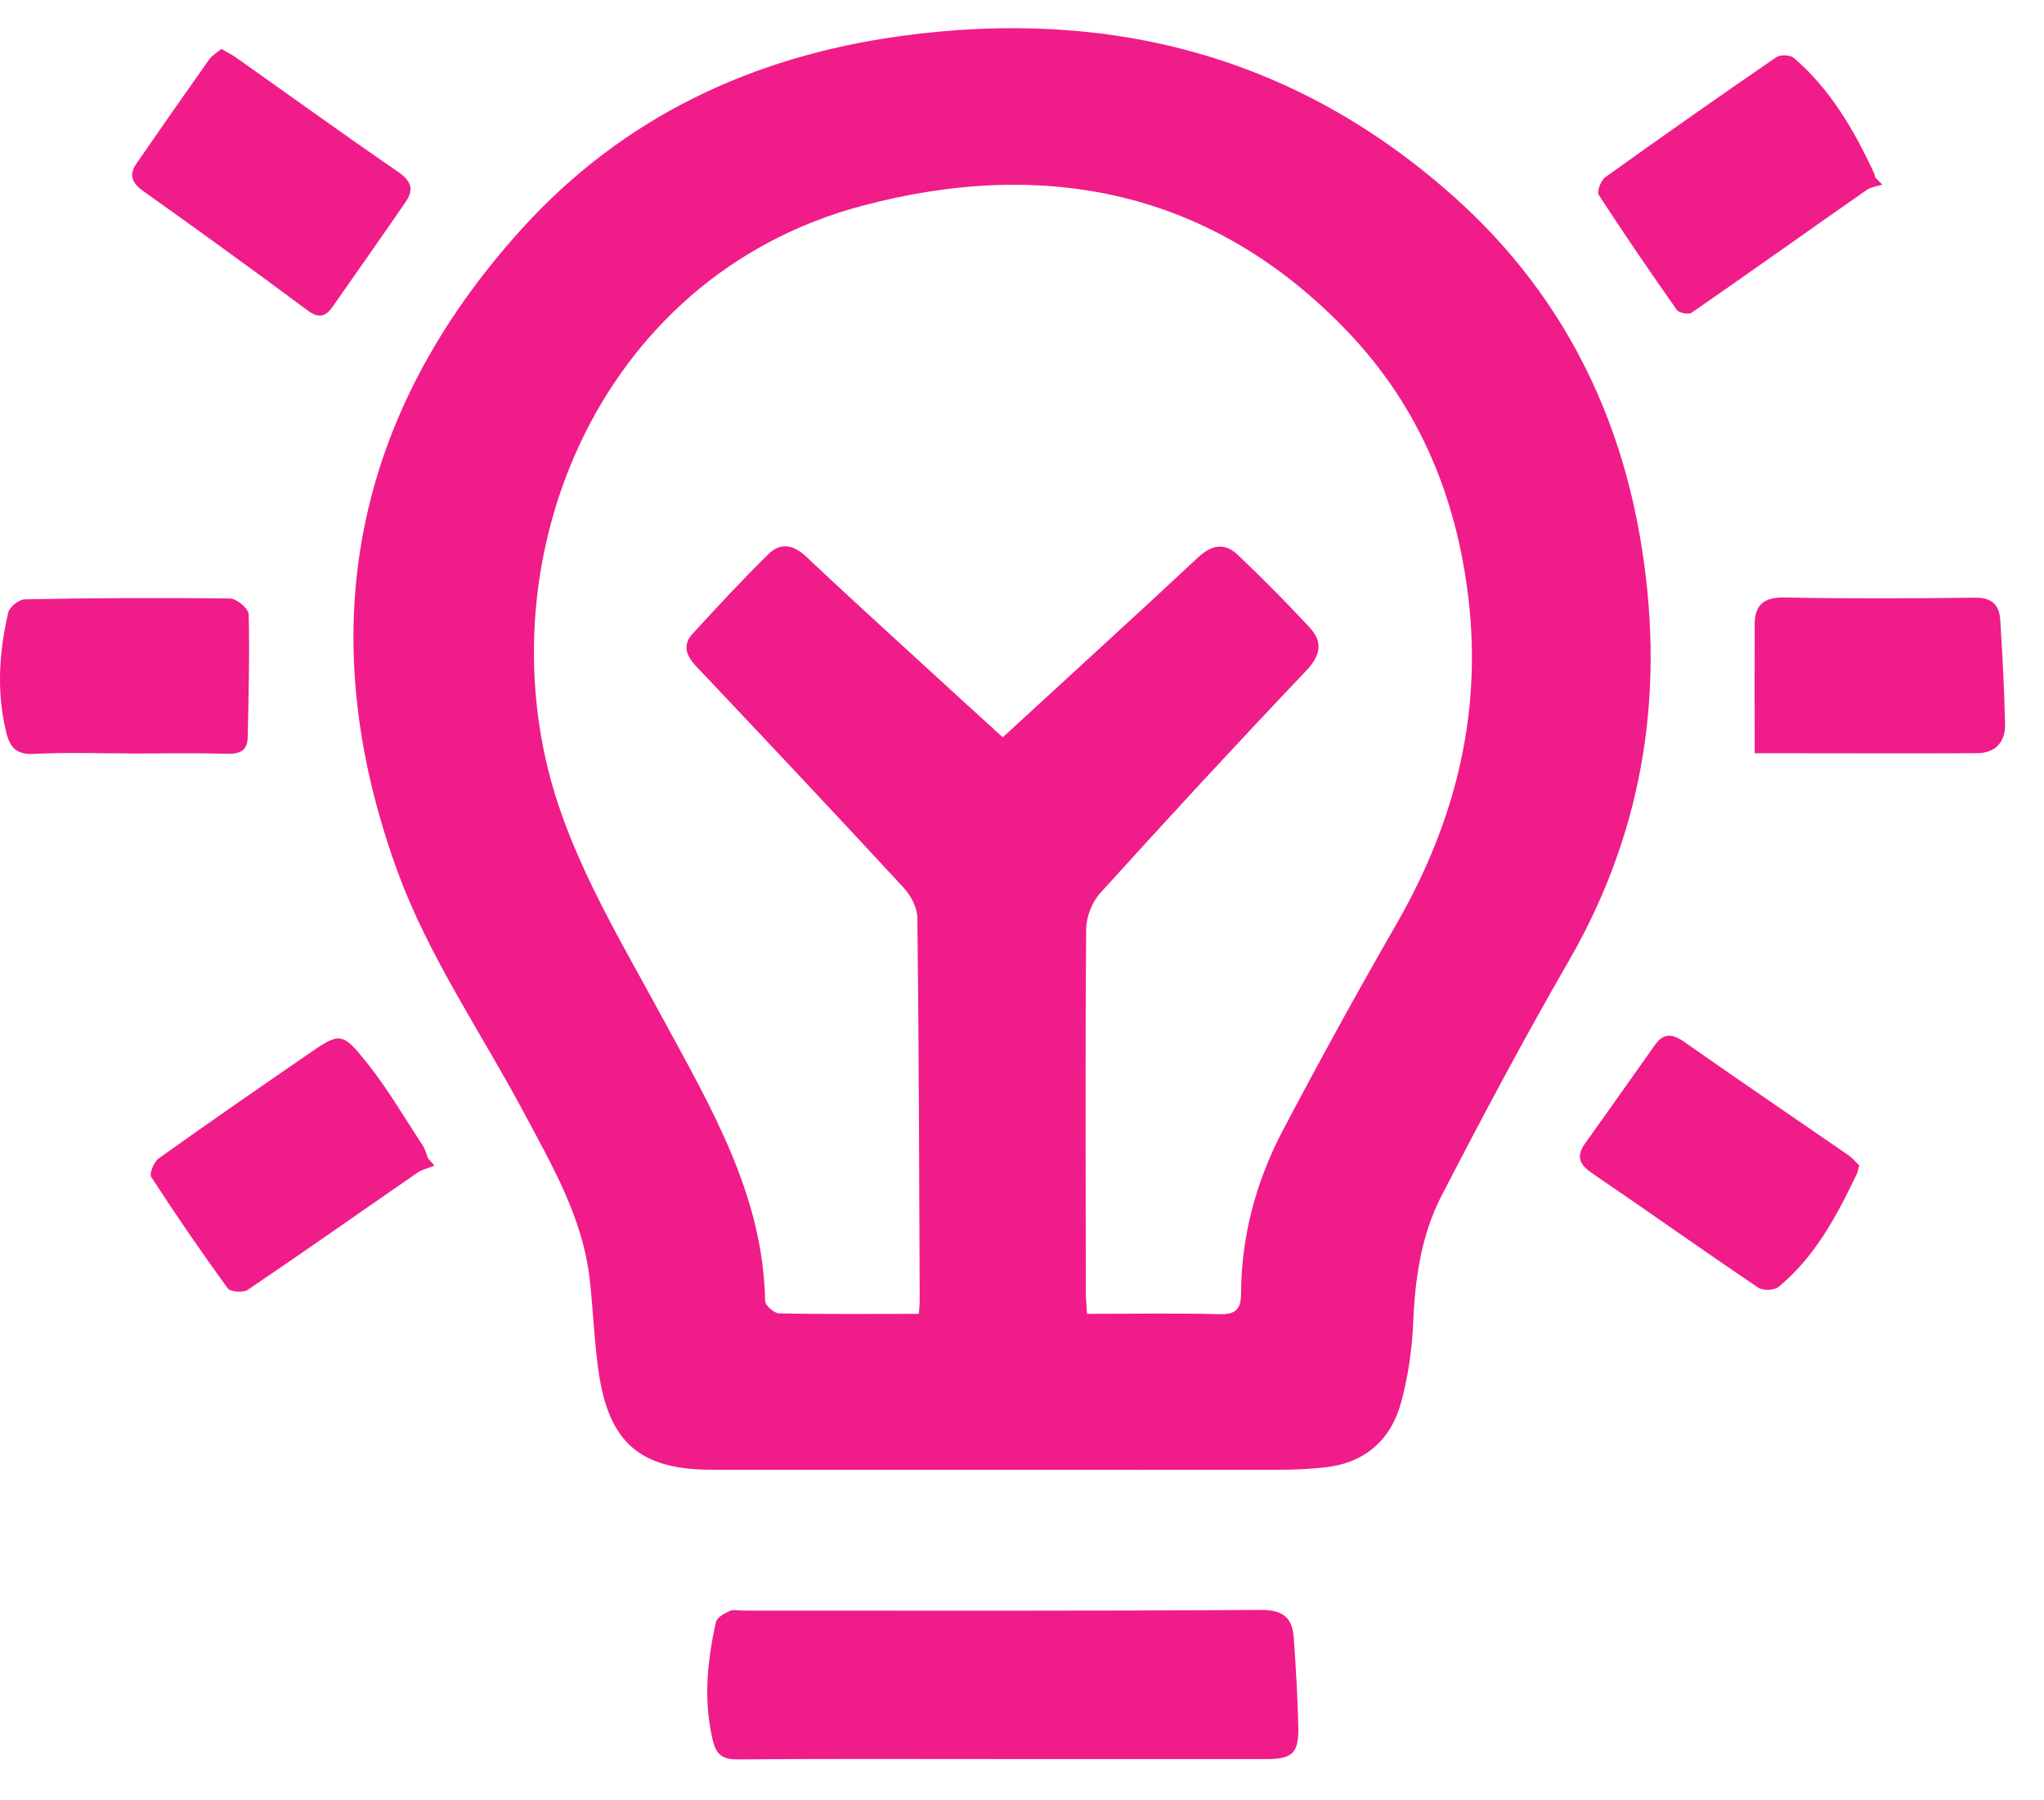
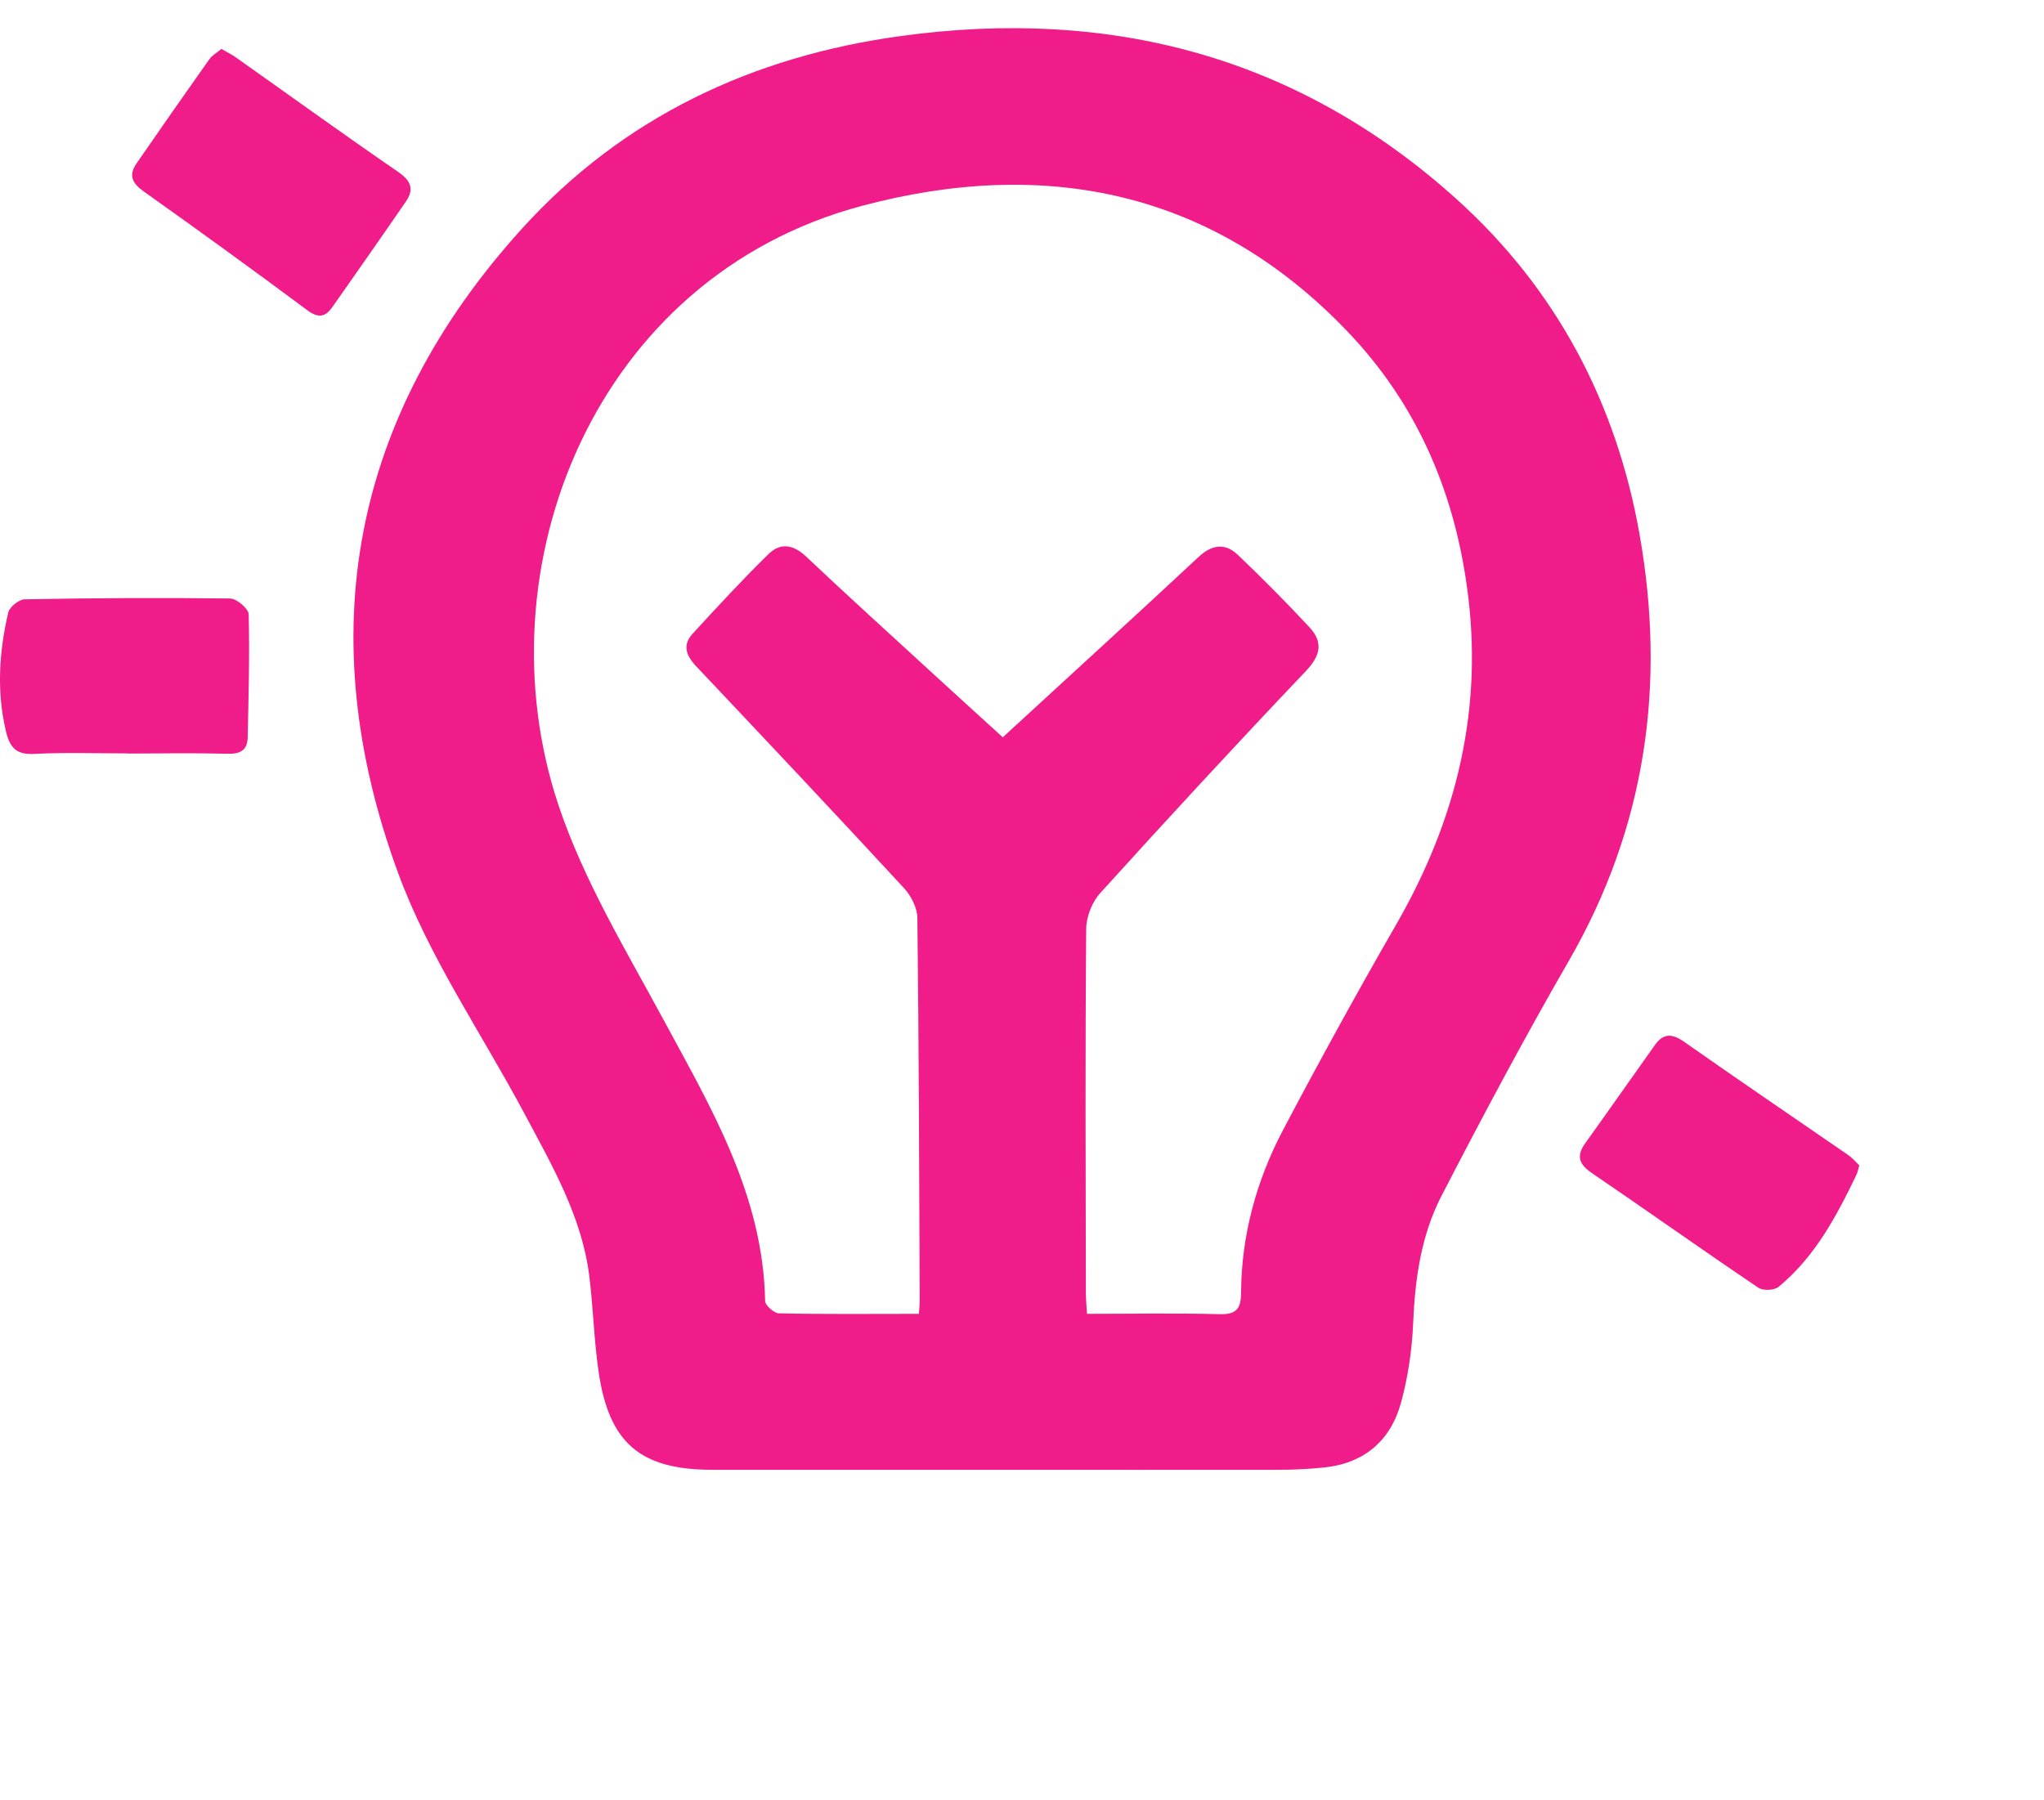
<svg xmlns="http://www.w3.org/2000/svg" width="42" height="37" viewBox="0 0 42 37" fill="none">
  <g id="Vector">
    <path d="M20.595 30.207C18.609 30.207 16.627 30.207 14.641 30.207C13.159 30.207 12.512 29.664 12.298 28.18C12.206 27.538 12.189 26.886 12.111 26.244C11.962 25.012 11.346 23.958 10.778 22.89C9.898 21.238 8.81 19.665 8.174 17.924C6.389 13.05 7.218 8.566 10.731 4.693C12.808 2.403 15.467 1.157 18.507 0.741C22.808 0.15 26.671 1.153 29.932 4.095C31.972 5.935 33.209 8.266 33.689 10.979C34.236 14.071 33.821 17.003 32.233 19.753C31.319 21.337 30.459 22.954 29.619 24.579C29.201 25.388 29.075 26.285 29.037 27.2C29.014 27.746 28.932 28.299 28.789 28.825C28.572 29.62 28.017 30.084 27.184 30.162C26.878 30.193 26.565 30.207 26.256 30.207C24.369 30.21 22.485 30.207 20.598 30.207H20.595ZM18.881 26.999C18.888 26.879 18.898 26.814 18.898 26.746C18.888 24.122 18.881 21.497 18.85 18.869C18.85 18.661 18.721 18.412 18.575 18.252C17.16 16.719 15.729 15.201 14.297 13.685C14.09 13.463 14.025 13.248 14.233 13.023C14.743 12.467 15.256 11.911 15.794 11.385C16.038 11.146 16.304 11.191 16.569 11.443C17.409 12.238 18.266 13.013 19.116 13.794C19.609 14.248 20.108 14.699 20.605 15.153C21.965 13.9 23.298 12.689 24.617 11.457C24.896 11.194 25.165 11.15 25.43 11.399C25.936 11.88 26.429 12.378 26.905 12.89C27.191 13.197 27.14 13.47 26.831 13.794C25.403 15.296 23.998 16.818 22.608 18.354C22.438 18.542 22.319 18.846 22.319 19.098C22.298 21.582 22.308 24.067 22.312 26.552C22.312 26.688 22.325 26.825 22.336 27.002C23.267 27.002 24.165 26.985 25.059 27.009C25.399 27.019 25.501 26.9 25.501 26.576C25.508 25.398 25.811 24.282 26.351 23.248C27.106 21.815 27.885 20.395 28.694 18.992C29.935 16.832 30.493 14.549 30.142 12.054C29.864 10.047 29.088 8.279 27.694 6.819C24.913 3.904 21.458 3.235 17.721 4.228C12.203 5.692 9.86 11.679 11.469 16.528C11.982 18.074 12.852 19.511 13.634 20.958C14.621 22.784 15.681 24.569 15.722 26.739C15.722 26.828 15.906 26.988 16.004 26.992C16.946 27.012 17.888 27.002 18.881 27.002V26.999Z" fill="#F01C8A" />
-     <path d="M20.557 36.152C18.759 36.152 16.956 36.145 15.158 36.159C14.848 36.159 14.719 36.07 14.644 35.759C14.451 34.94 14.532 34.135 14.712 33.333C14.733 33.241 14.886 33.159 14.995 33.108C15.063 33.073 15.161 33.101 15.246 33.101C18.803 33.101 22.363 33.111 25.919 33.087C26.385 33.087 26.559 33.264 26.586 33.674C26.627 34.292 26.667 34.91 26.678 35.531C26.684 36.029 26.545 36.152 26.042 36.152C24.212 36.152 22.387 36.152 20.557 36.152Z" fill="#F01C8A" />
    <path d="M4.553 1.007C4.661 1.072 4.75 1.113 4.828 1.167C5.943 1.955 7.048 2.754 8.17 3.525C8.436 3.706 8.521 3.88 8.34 4.143C7.841 4.87 7.334 5.59 6.827 6.314C6.674 6.532 6.525 6.535 6.304 6.368C5.199 5.546 4.083 4.737 2.958 3.938C2.716 3.768 2.635 3.604 2.808 3.355C3.301 2.641 3.798 1.928 4.301 1.218C4.362 1.133 4.464 1.078 4.553 1.003V1.007Z" fill="#F01C8A" />
-     <path d="M38.68 3.795C38.568 3.829 38.442 3.843 38.35 3.908C37.154 4.744 35.964 5.594 34.76 6.426C34.699 6.471 34.502 6.433 34.457 6.372C33.91 5.594 33.369 4.805 32.852 4.007C32.808 3.938 32.893 3.71 32.982 3.645C34.145 2.809 35.321 1.986 36.501 1.174C36.582 1.119 36.786 1.126 36.861 1.191C37.613 1.839 38.099 2.676 38.51 3.563C38.52 3.587 38.524 3.618 38.531 3.645C38.582 3.696 38.633 3.747 38.68 3.795Z" fill="#F01C8A" />
    <path d="M38.204 23.954C38.174 24.06 38.167 24.105 38.147 24.142C37.738 24.995 37.293 25.831 36.548 26.446C36.46 26.521 36.225 26.531 36.127 26.463C34.984 25.692 33.862 24.893 32.723 24.118C32.465 23.944 32.373 23.777 32.57 23.5C33.053 22.828 33.526 22.149 34.005 21.477C34.178 21.231 34.359 21.238 34.607 21.412C35.722 22.197 36.851 22.961 37.973 23.736C38.068 23.801 38.143 23.893 38.204 23.951V23.954Z" fill="#F01C8A" />
-     <path d="M8.925 23.958C8.806 24.006 8.67 24.036 8.568 24.108C7.409 24.907 6.26 25.719 5.093 26.507C4.998 26.572 4.733 26.552 4.678 26.477C4.134 25.729 3.611 24.965 3.108 24.19C3.063 24.122 3.162 23.879 3.261 23.808C4.267 23.088 5.287 22.384 6.307 21.681C6.991 21.21 7.021 21.194 7.555 21.862C7.973 22.388 8.313 22.975 8.684 23.538C8.735 23.617 8.759 23.715 8.796 23.808C8.84 23.855 8.881 23.907 8.925 23.954V23.958Z" fill="#F01C8A" />
-     <path d="M36.055 15.484C36.055 14.566 36.052 13.699 36.055 12.829C36.055 12.436 36.242 12.272 36.664 12.279C37.97 12.306 39.275 12.3 40.581 12.283C40.931 12.279 41.081 12.433 41.101 12.74C41.145 13.457 41.186 14.173 41.2 14.89C41.207 15.252 40.999 15.477 40.625 15.48C39.153 15.487 37.681 15.48 36.055 15.48V15.484Z" fill="#F01C8A" />
    <path d="M2.648 15.484C2.002 15.484 1.353 15.46 0.707 15.494C0.326 15.515 0.2 15.361 0.119 15.016C-0.072 14.197 -0.017 13.388 0.17 12.586C0.197 12.474 0.391 12.32 0.506 12.317C1.914 12.29 3.318 12.283 4.726 12.3C4.862 12.3 5.107 12.508 5.11 12.627C5.131 13.47 5.107 14.313 5.09 15.156C5.083 15.429 4.927 15.498 4.672 15.491C3.998 15.474 3.322 15.484 2.645 15.487L2.648 15.484Z" fill="#F01C8A" />
  </g>
</svg>